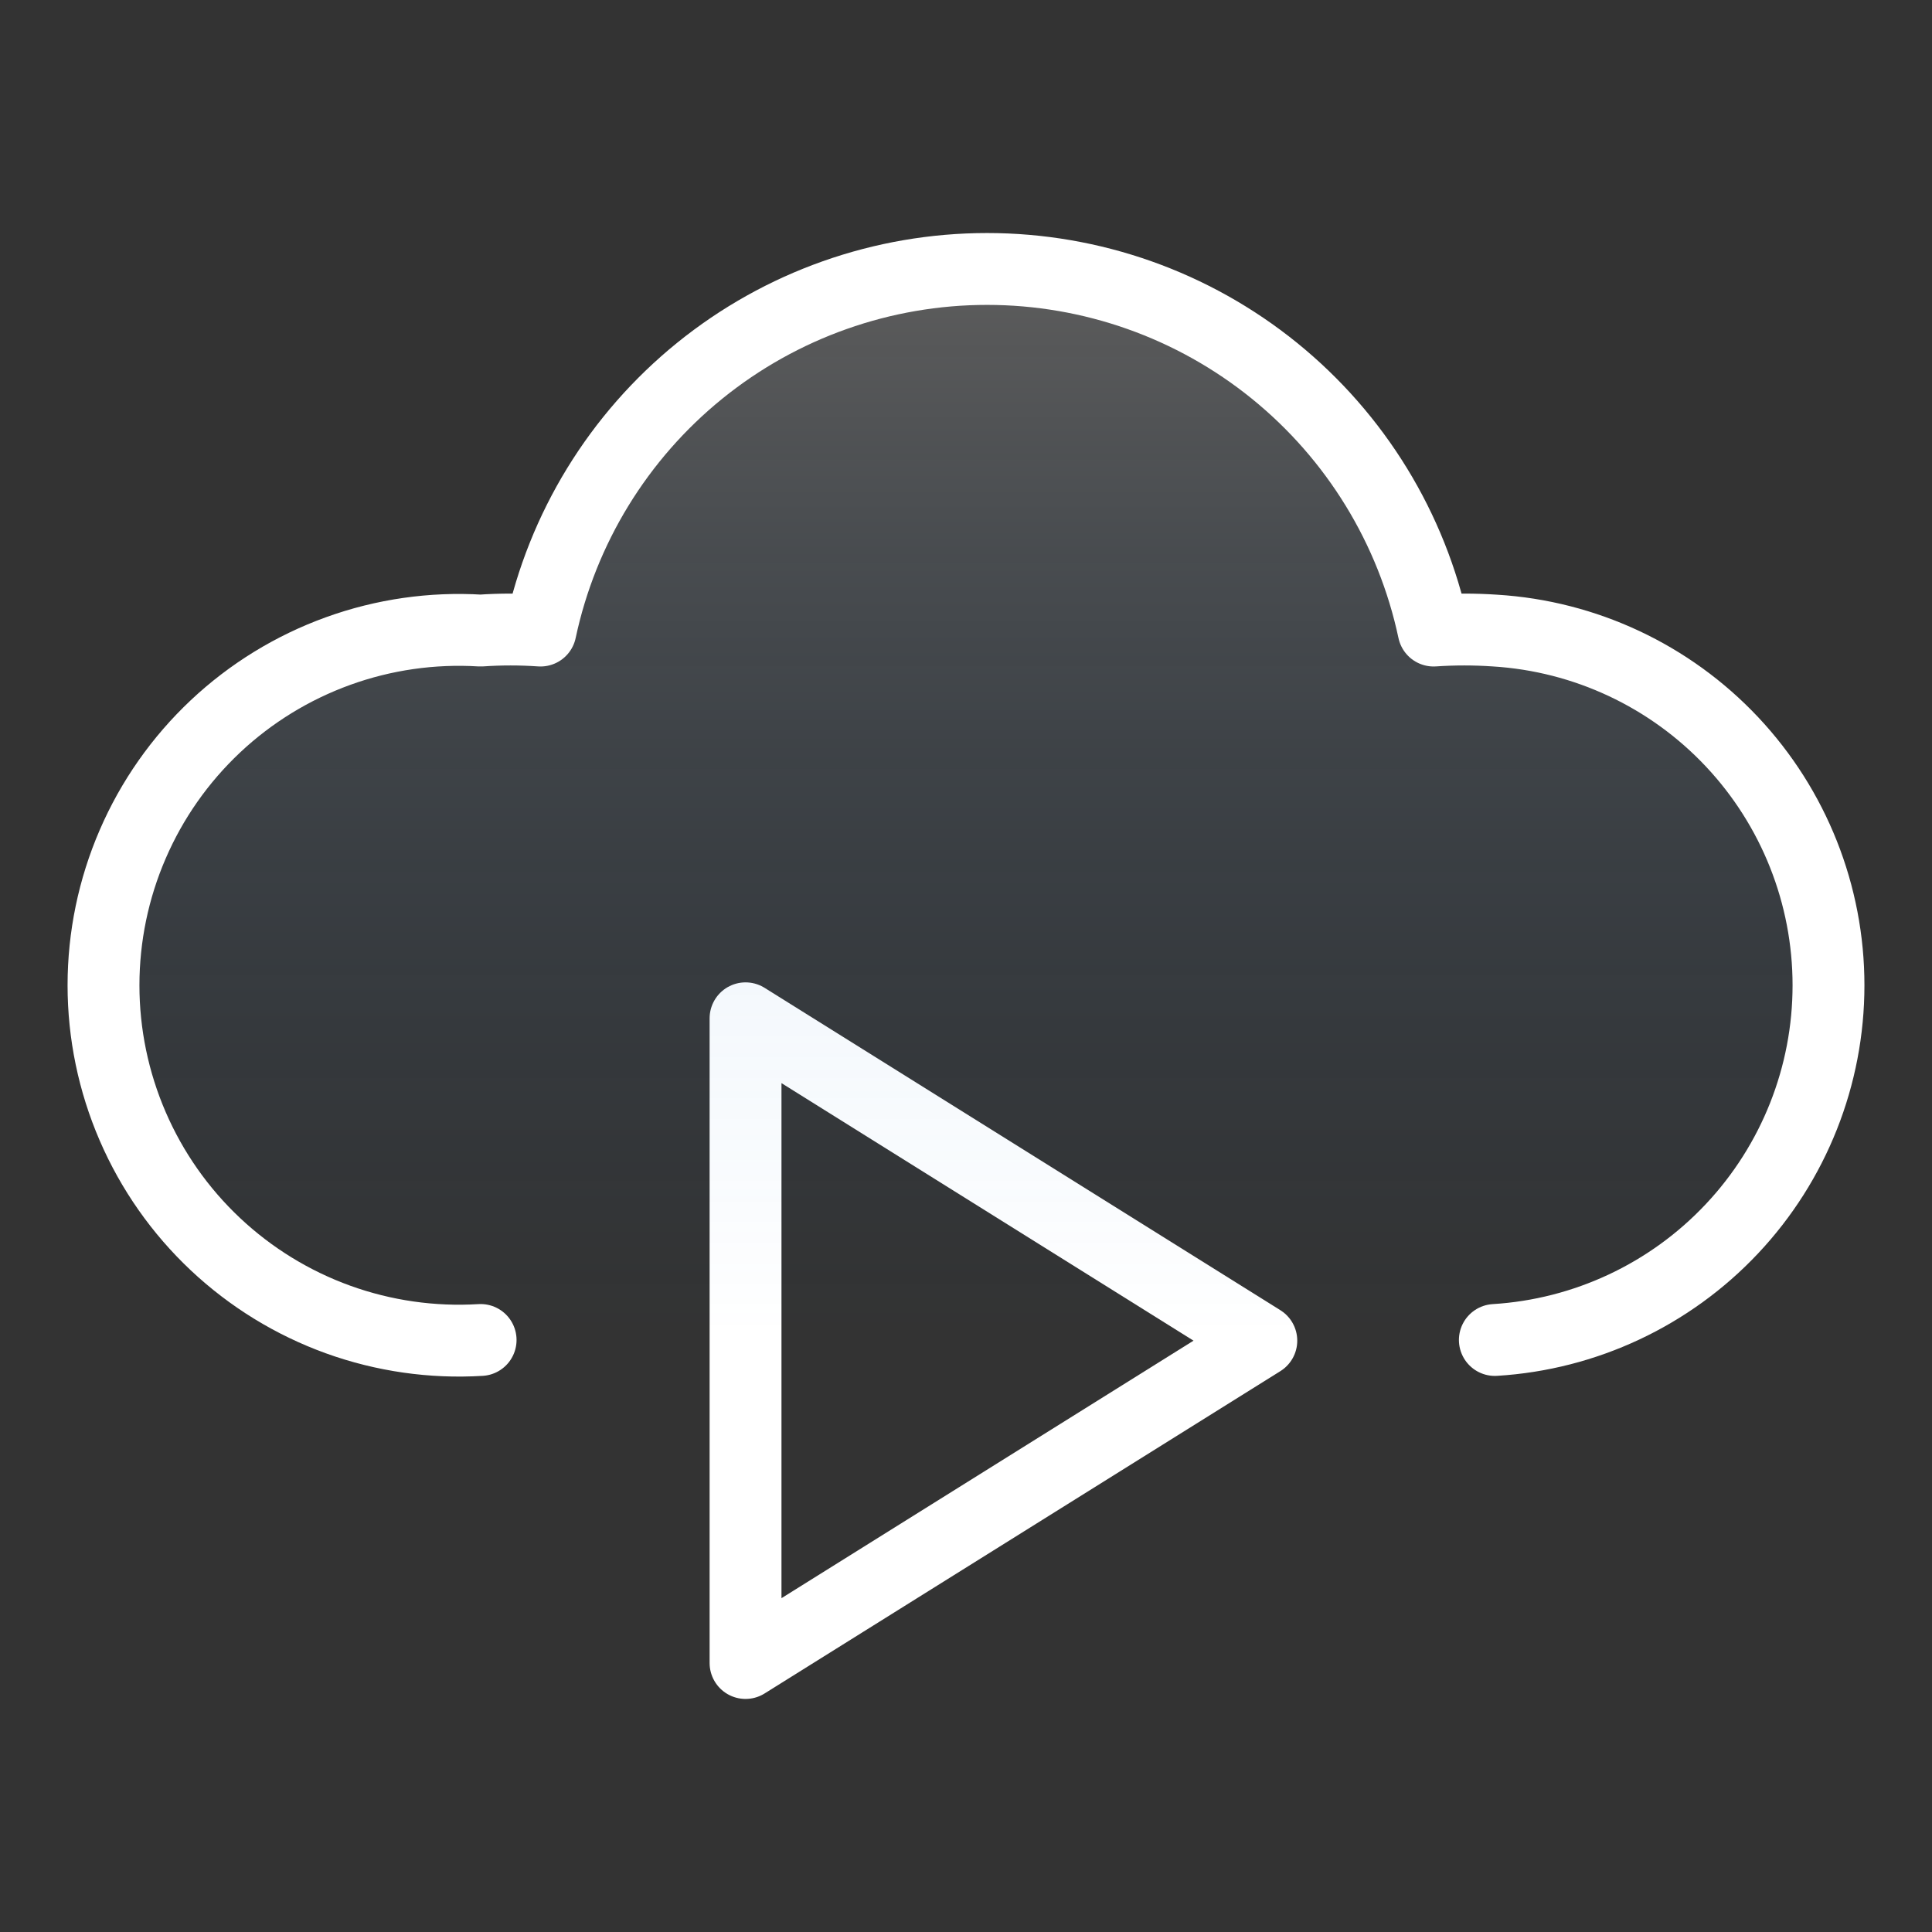
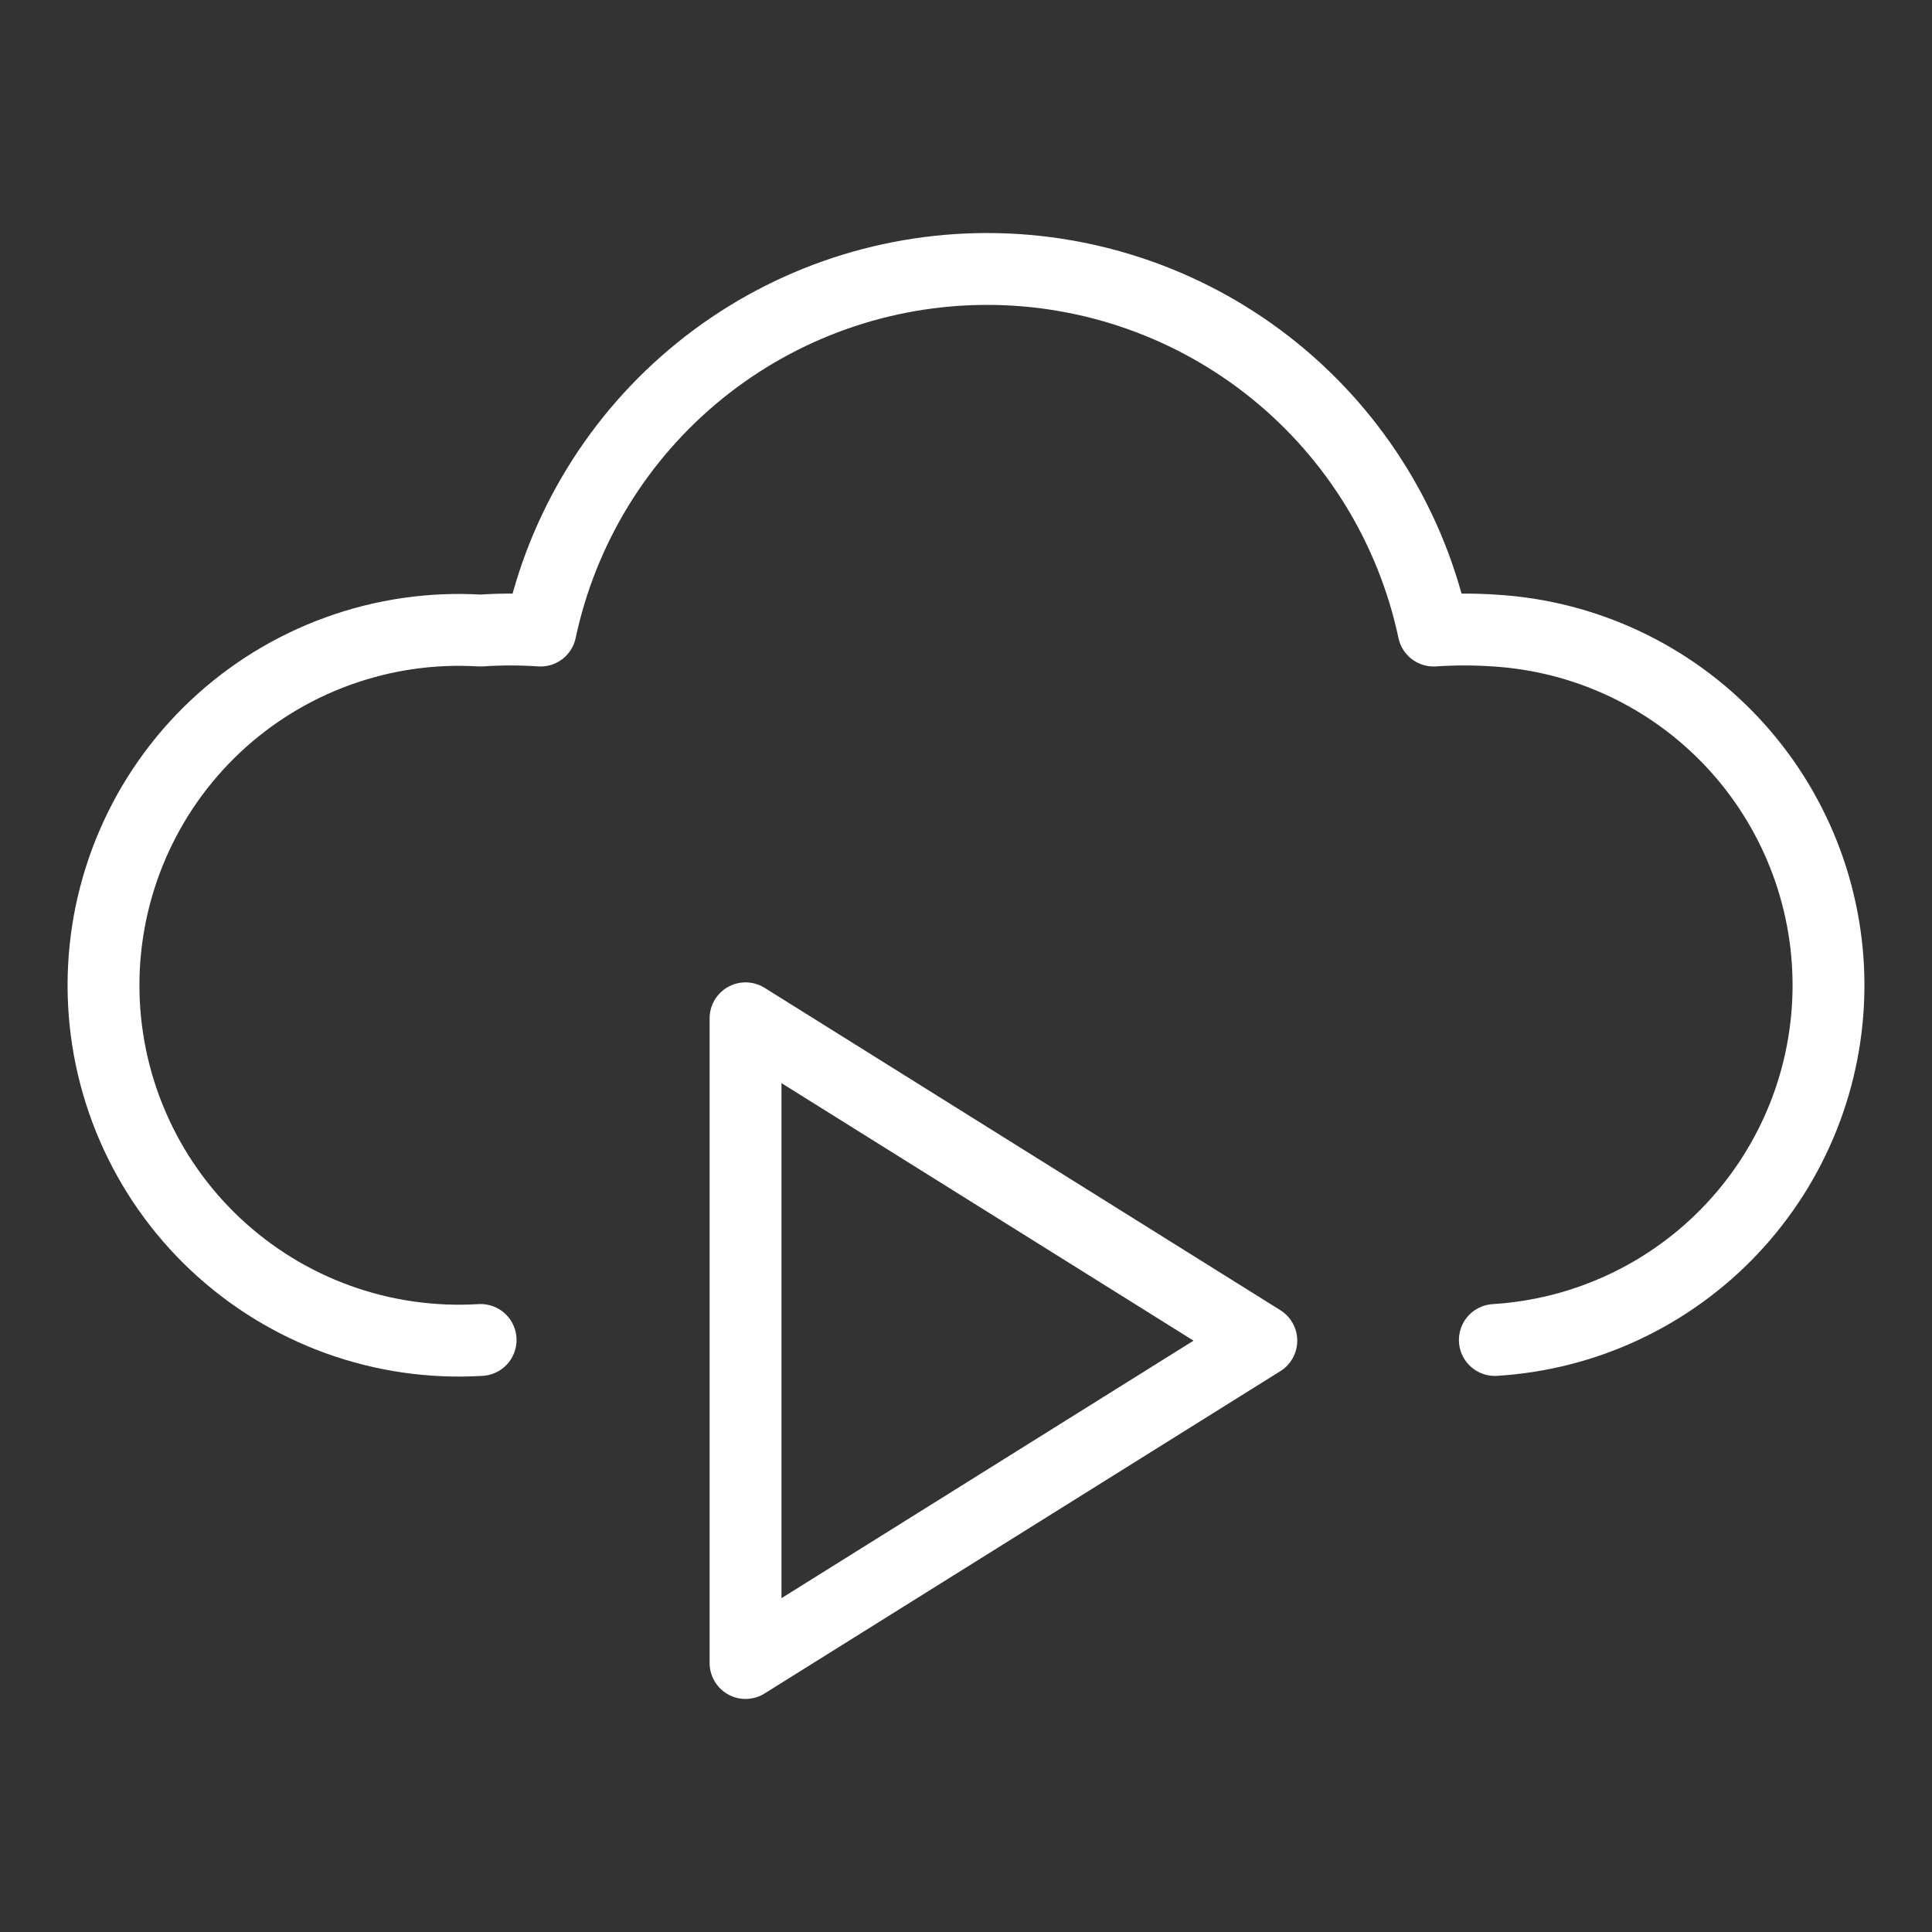
<svg xmlns="http://www.w3.org/2000/svg" width="56" height="56" viewBox="0 0 56 56" fill="none">
  <rect x="0" y="0" width="56" height="56" fill="#333333" stroke="none" />
  <path d="M21.61 29.516L36.56 38.86L21.61 48.203V29.516Z" stroke="white" stroke-width="2.083" stroke-linecap="round" stroke-linejoin="round" />
-   <path d="M13.931 38.84C12.528 38.926 11.122 38.724 9.8 38.247C8.478 37.769 7.267 37.025 6.243 36.062C5.219 35.099 4.403 33.936 3.846 32.646C3.288 31.355 3 29.965 3 28.559C3 27.153 3.288 25.762 3.846 24.472C4.403 23.181 5.219 22.019 6.243 21.055C7.267 20.092 8.478 19.349 9.8 18.871C11.122 18.393 12.528 18.191 13.931 18.277C14.509 18.237 15.089 18.237 15.667 18.277C16.298 15.312 17.927 12.653 20.283 10.745C22.639 8.837 25.579 7.796 28.611 7.796C31.642 7.796 34.582 8.837 36.938 10.745C39.294 12.653 40.924 15.312 41.554 18.277C42.145 18.237 42.738 18.237 43.329 18.277C45.947 18.437 48.405 19.591 50.202 21.501C51.999 23.412 53 25.936 53 28.559C53 31.182 51.999 33.706 50.202 35.616C48.405 37.527 45.947 38.68 43.329 38.84" fill="url(#paint0_linear_3797_12510)" fill-opacity="0.2" />
  <path d="M13.931 38.84C12.528 38.926 11.122 38.724 9.8 38.247C8.478 37.769 7.267 37.025 6.243 36.062C5.219 35.099 4.403 33.936 3.846 32.646C3.288 31.355 3 29.965 3 28.559C3 27.153 3.288 25.762 3.846 24.472C4.403 23.181 5.219 22.019 6.243 21.055C7.267 20.092 8.478 19.349 9.8 18.871C11.122 18.393 12.528 18.191 13.931 18.277C14.509 18.237 15.089 18.237 15.667 18.277C16.298 15.312 17.927 12.653 20.283 10.745C22.639 8.837 25.579 7.796 28.611 7.796C31.642 7.796 34.582 8.837 36.938 10.745C39.294 12.653 40.924 15.312 41.554 18.277C42.145 18.237 42.738 18.237 43.329 18.277C45.947 18.437 48.405 19.591 50.202 21.501C51.999 23.412 53 25.936 53 28.559C53 31.182 51.999 33.706 50.202 35.616C48.405 37.527 45.947 38.68 43.329 38.84" stroke="white" stroke-width="2.083" stroke-linecap="round" stroke-linejoin="round" />
  <defs>
    <linearGradient id="paint0_linear_3797_12510" x1="27.982" y1="38.704" x2="27.982" y2="8.262" gradientUnits="userSpaceOnUse">
      <stop stop-color="#1571CD" stop-opacity="0" />
      <stop offset="1" stop-color="white" />
    </linearGradient>
  </defs>
</svg>